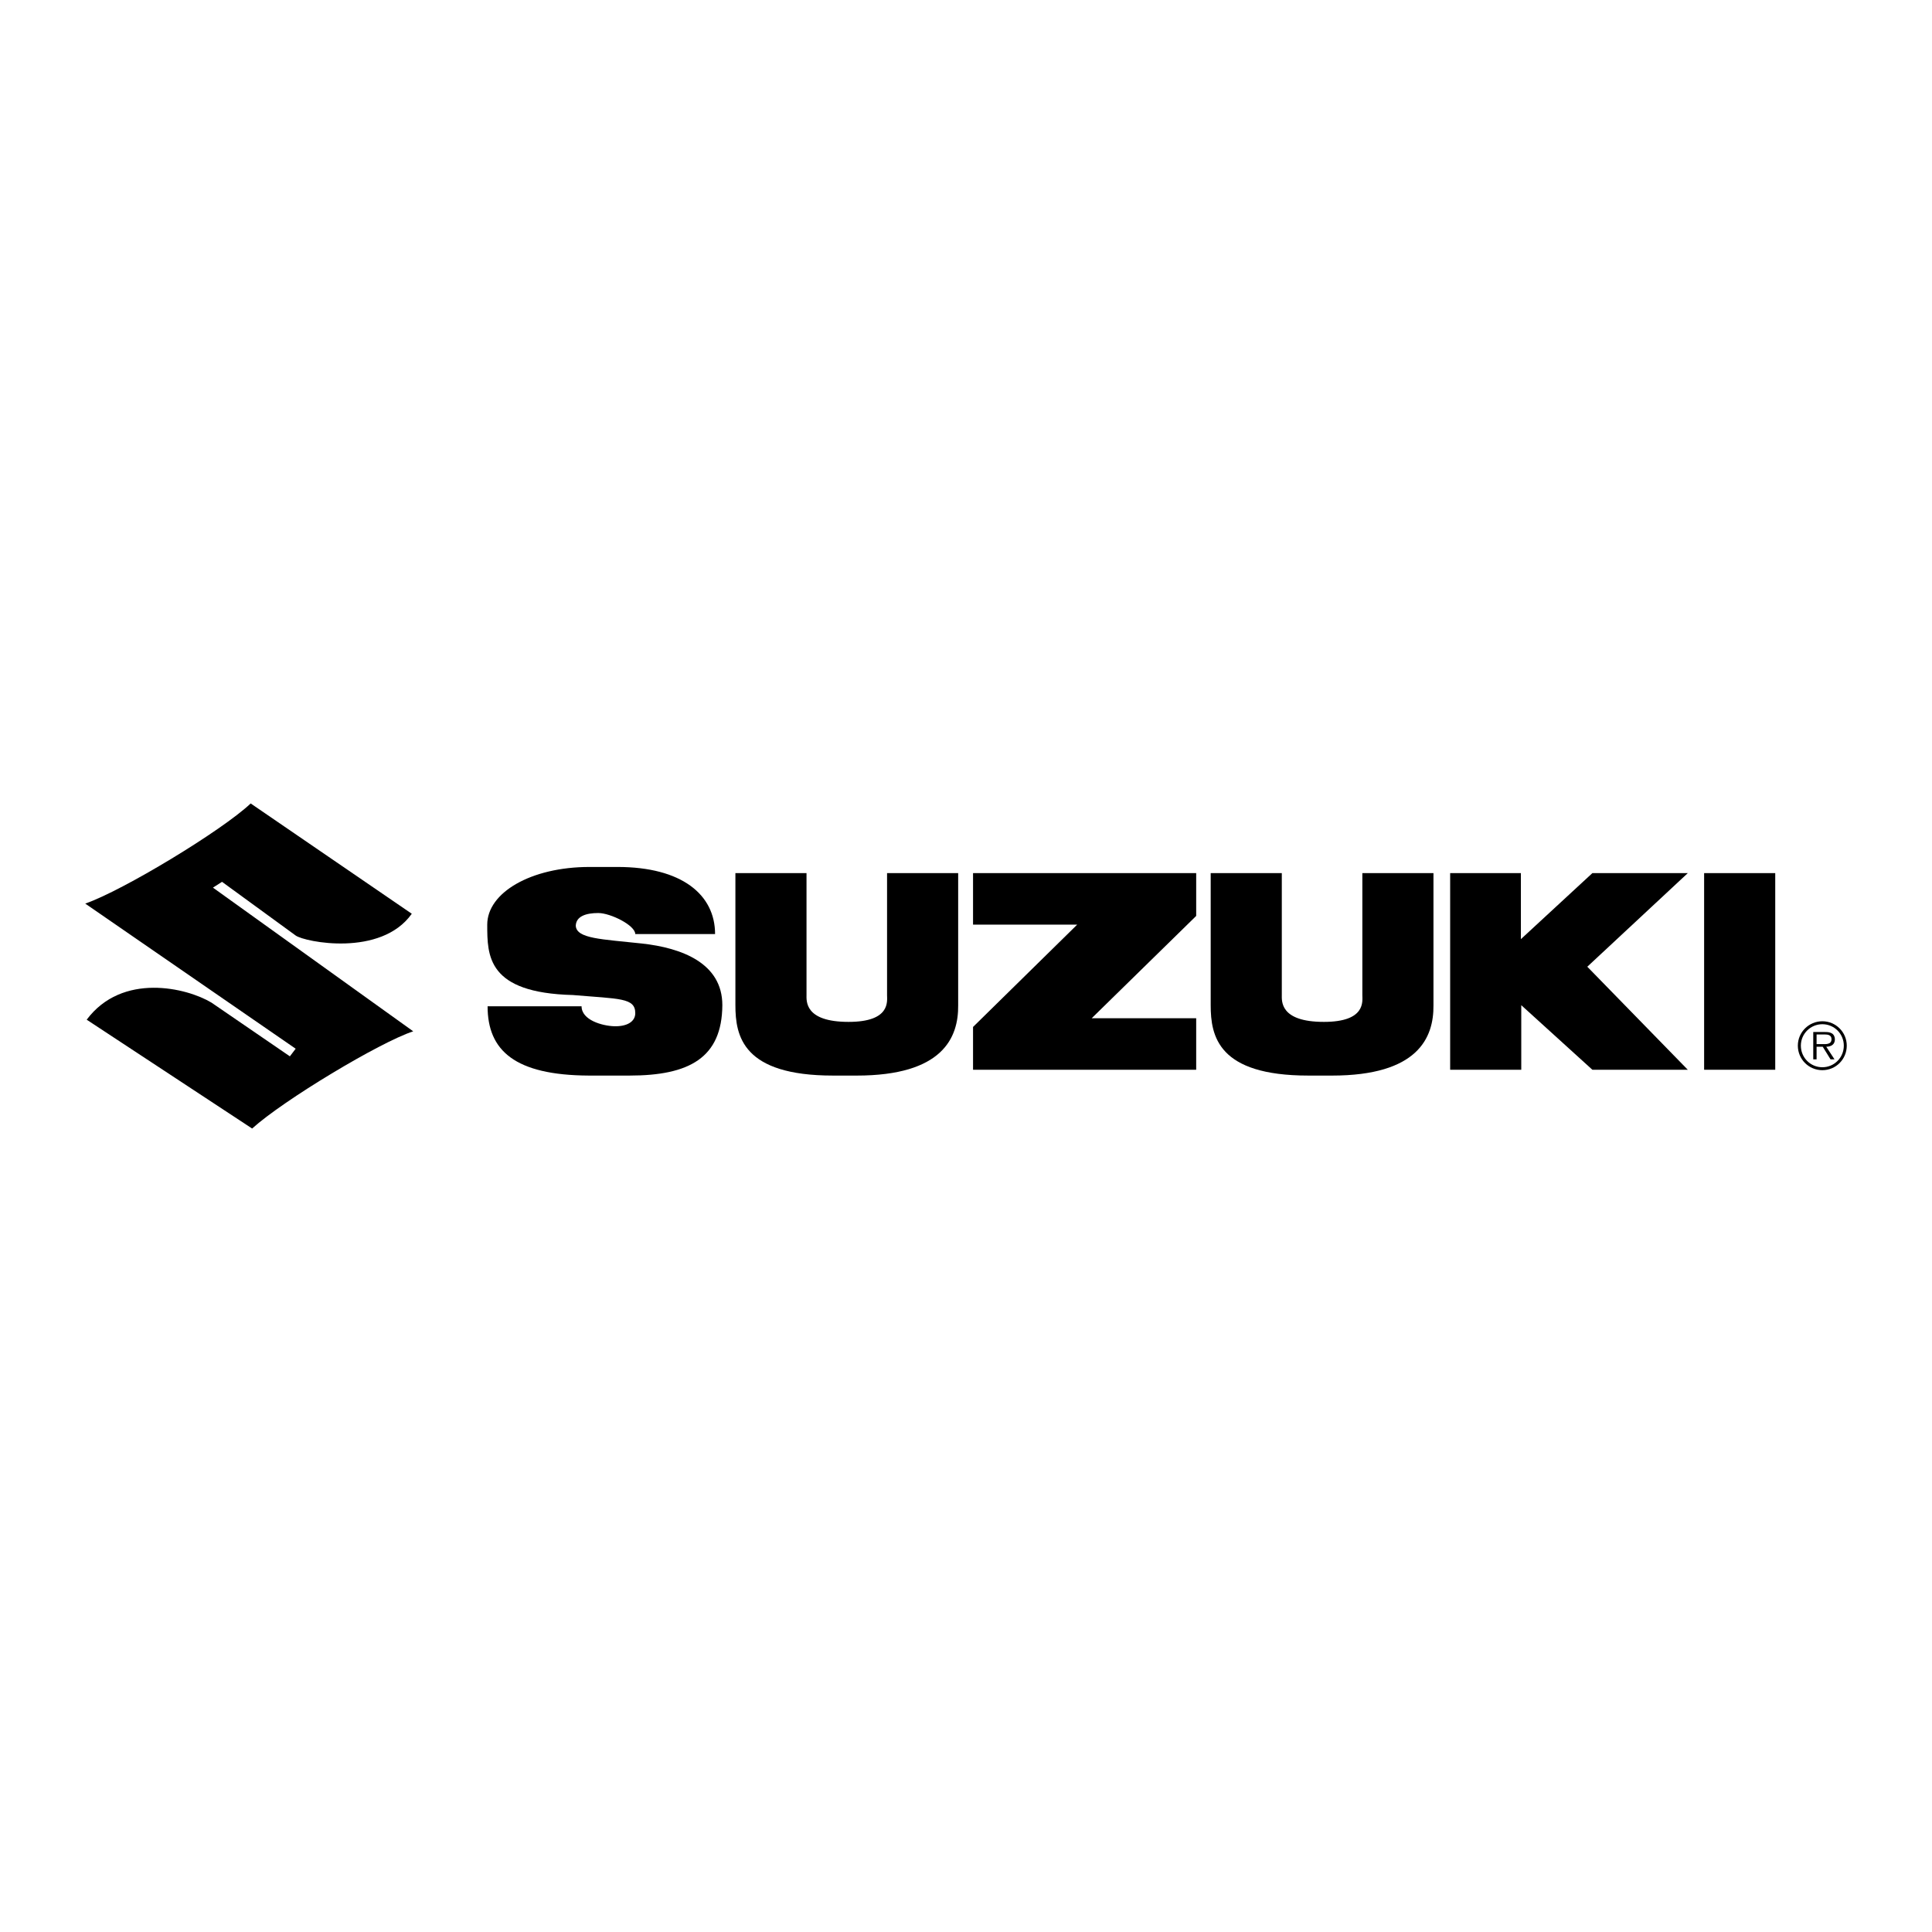
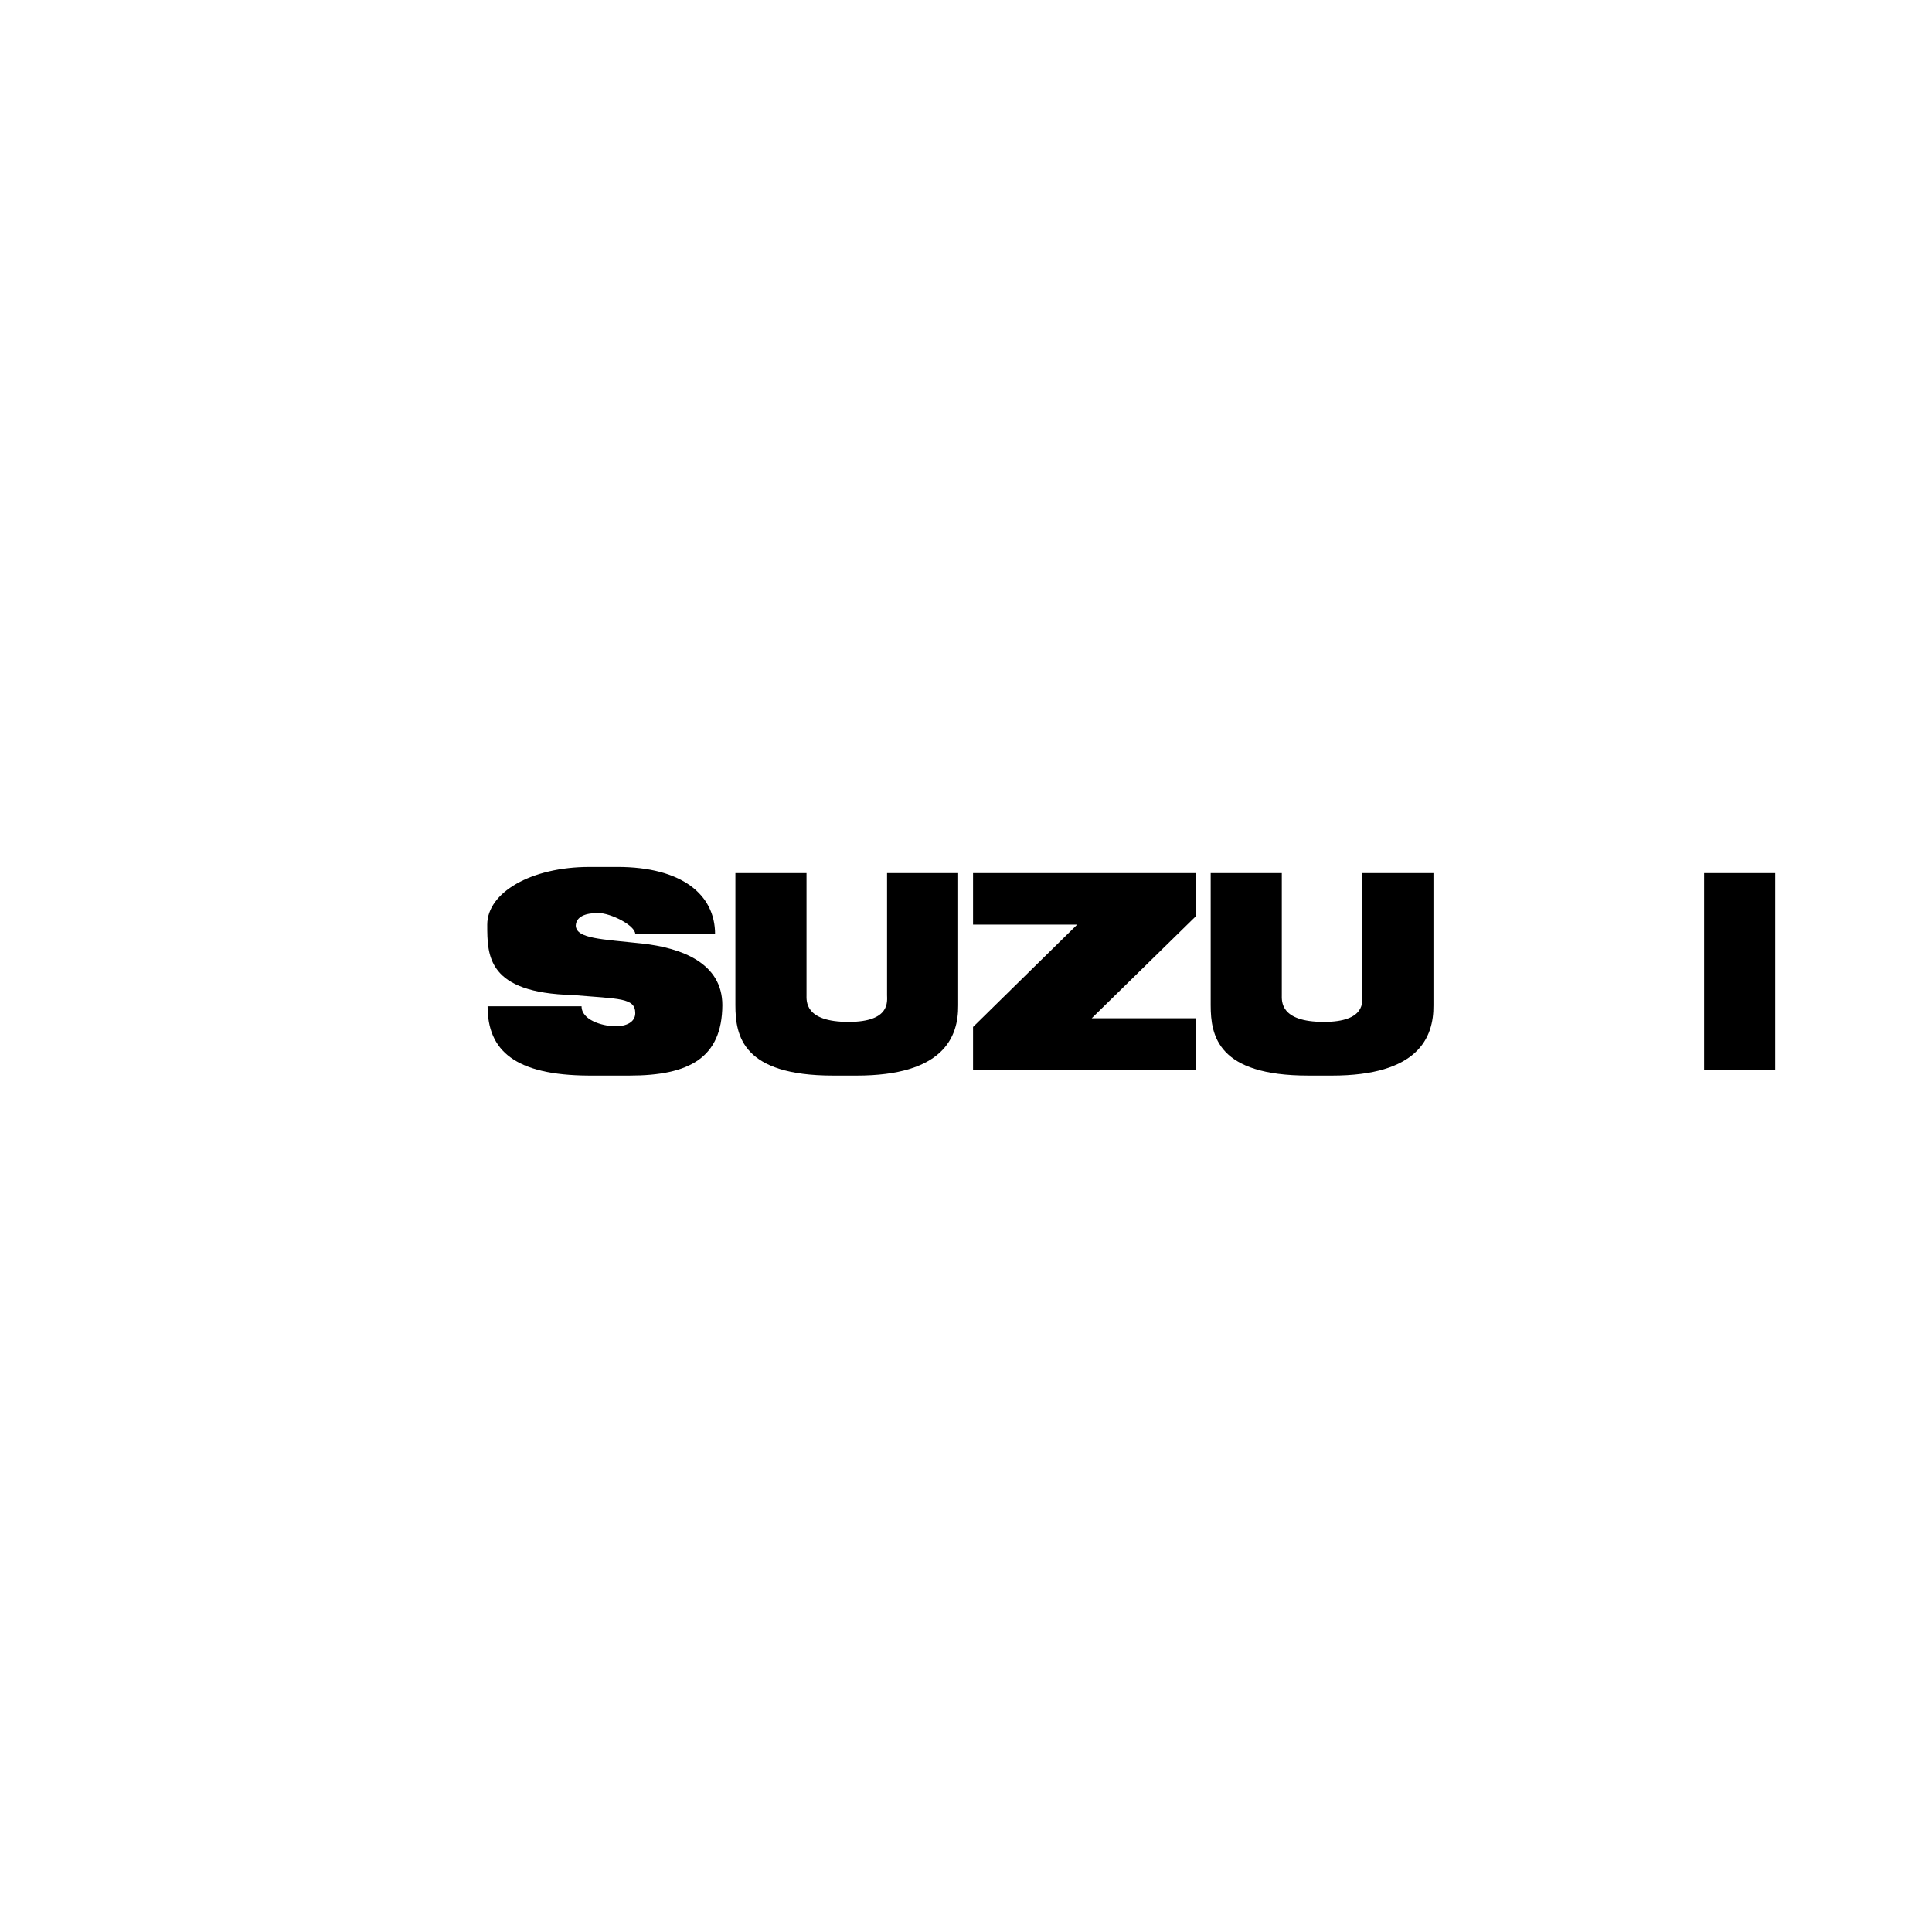
<svg xmlns="http://www.w3.org/2000/svg" version="1.0" id="Layer_1" x="0px" y="0px" width="192.756px" height="192.756px" viewBox="0 0 192.756 192.756" enable-background="new 0 0 192.756 192.756" xml:space="preserve">
  <g>
    <polygon fill-rule="evenodd" clip-rule="evenodd" fill="#FFFFFF" points="0,0 192.756,0 192.756,192.756 0,192.756 0,0  " />
-     <path fill-rule="evenodd" clip-rule="evenodd" d="M181.818,102.186c1.182,0,2.14,0.957,2.14,2.139c0,1.195-0.958,2.154-2.14,2.154   c-1.188,0-2.146-0.959-2.146-2.154C179.672,103.143,180.63,102.186,181.818,102.186v-0.295c-1.354,0-2.447,1.094-2.447,2.434   c0,1.355,1.093,2.447,2.447,2.447c1.348,0,2.434-1.092,2.434-2.447c0-1.34-1.086-2.434-2.434-2.434V102.186L181.818,102.186z" />
-     <path fill-rule="evenodd" clip-rule="evenodd" d="M181.243,103.207h0.779c0.339,0,0.709,0.051,0.709,0.473   c0,0.557-0.594,0.492-0.977,0.492h-0.512v0.262h0.613l0.779,1.258h0.396l-0.824-1.258c0.485-0.014,0.862-0.211,0.862-0.748   c0-0.229-0.103-0.473-0.307-0.588c-0.204-0.121-0.434-0.133-0.664-0.133h-1.188v2.727h0.332V103.207L181.243,103.207z" />
-     <path fill-rule="evenodd" clip-rule="evenodd" d="M25.155,112.594c3.113-2.822,12.742-8.613,16.072-9.699L21.246,88.559   l0.905-0.579l7.349,5.357c0.905,0.651,8.506,2.172,11.583-2.172L25.01,80.161c-2.823,2.679-12.742,8.688-16.506,9.991   l20.995,14.479l-0.579,0.76l-7.819-5.357c-2.461-1.484-8.905-3.04-12.452,1.701L25.155,112.594L25.155,112.594z" />
    <polygon fill-rule="evenodd" clip-rule="evenodd" points="177.116,106.73 177.116,87.111 170.021,87.111 170.021,106.73    177.116,106.73  " />
    <polygon fill-rule="evenodd" clip-rule="evenodd" points="97.081,87.111 119.344,87.111 119.344,91.382 108.919,101.59    119.344,101.59 119.344,106.73 97.081,106.73 97.081,102.459 107.471,92.251 97.081,92.251 97.081,87.111  " />
-     <polygon fill-rule="evenodd" clip-rule="evenodd" points="144.682,87.111 151.74,87.111 151.74,93.699 158.872,87.111    168.392,87.111 158.365,96.45 168.392,106.73 158.872,106.73 151.777,100.287 151.777,106.73 144.682,106.73 144.682,87.111  " />
    <path fill-rule="evenodd" clip-rule="evenodd" d="M48.647,100.396c0,4.416,2.715,6.877,10.1,6.914h4.054   c5.973,0,9.231-1.773,9.267-7.023c0-4.199-4.054-5.719-8.036-6.153c-3.982-0.435-6.516-0.47-6.588-1.774   c0.036-0.941,1.014-1.267,2.244-1.267s3.692,1.231,3.692,2.1h7.963c0-3.945-3.33-6.696-9.737-6.696H58.82   c-5.864,0-10.208,2.57-10.208,5.755c0,3.113,0,6.806,8.543,7.022c4.633,0.398,6.226,0.254,6.226,1.811   c0,0.869-0.869,1.34-2.1,1.303c-1.194-0.035-3.258-0.615-3.258-1.99H48.647L48.647,100.396z" />
    <path fill-rule="evenodd" clip-rule="evenodd" d="M85.462,107.311c8.579,0,10.171-3.766,10.135-7.023V87.111h-7.095v12.163   c0,0.615,0.362,2.68-3.837,2.68c-4.417,0-4.199-2.1-4.199-2.715V87.111h-7.095v13.176c0,3.078,0.724,7.023,9.737,7.023H85.462   L85.462,107.311z" />
    <path fill-rule="evenodd" clip-rule="evenodd" d="M132.882,107.311c8.578,0,10.171-3.766,10.135-7.023V87.111h-7.095v12.163   c0,0.615,0.362,2.68-3.837,2.68c-4.417,0-4.199-2.1-4.199-2.715V87.111h-7.095v13.176c0,3.078,0.725,7.023,9.737,7.023H132.882   L132.882,107.311z" />
  </g>
</svg>